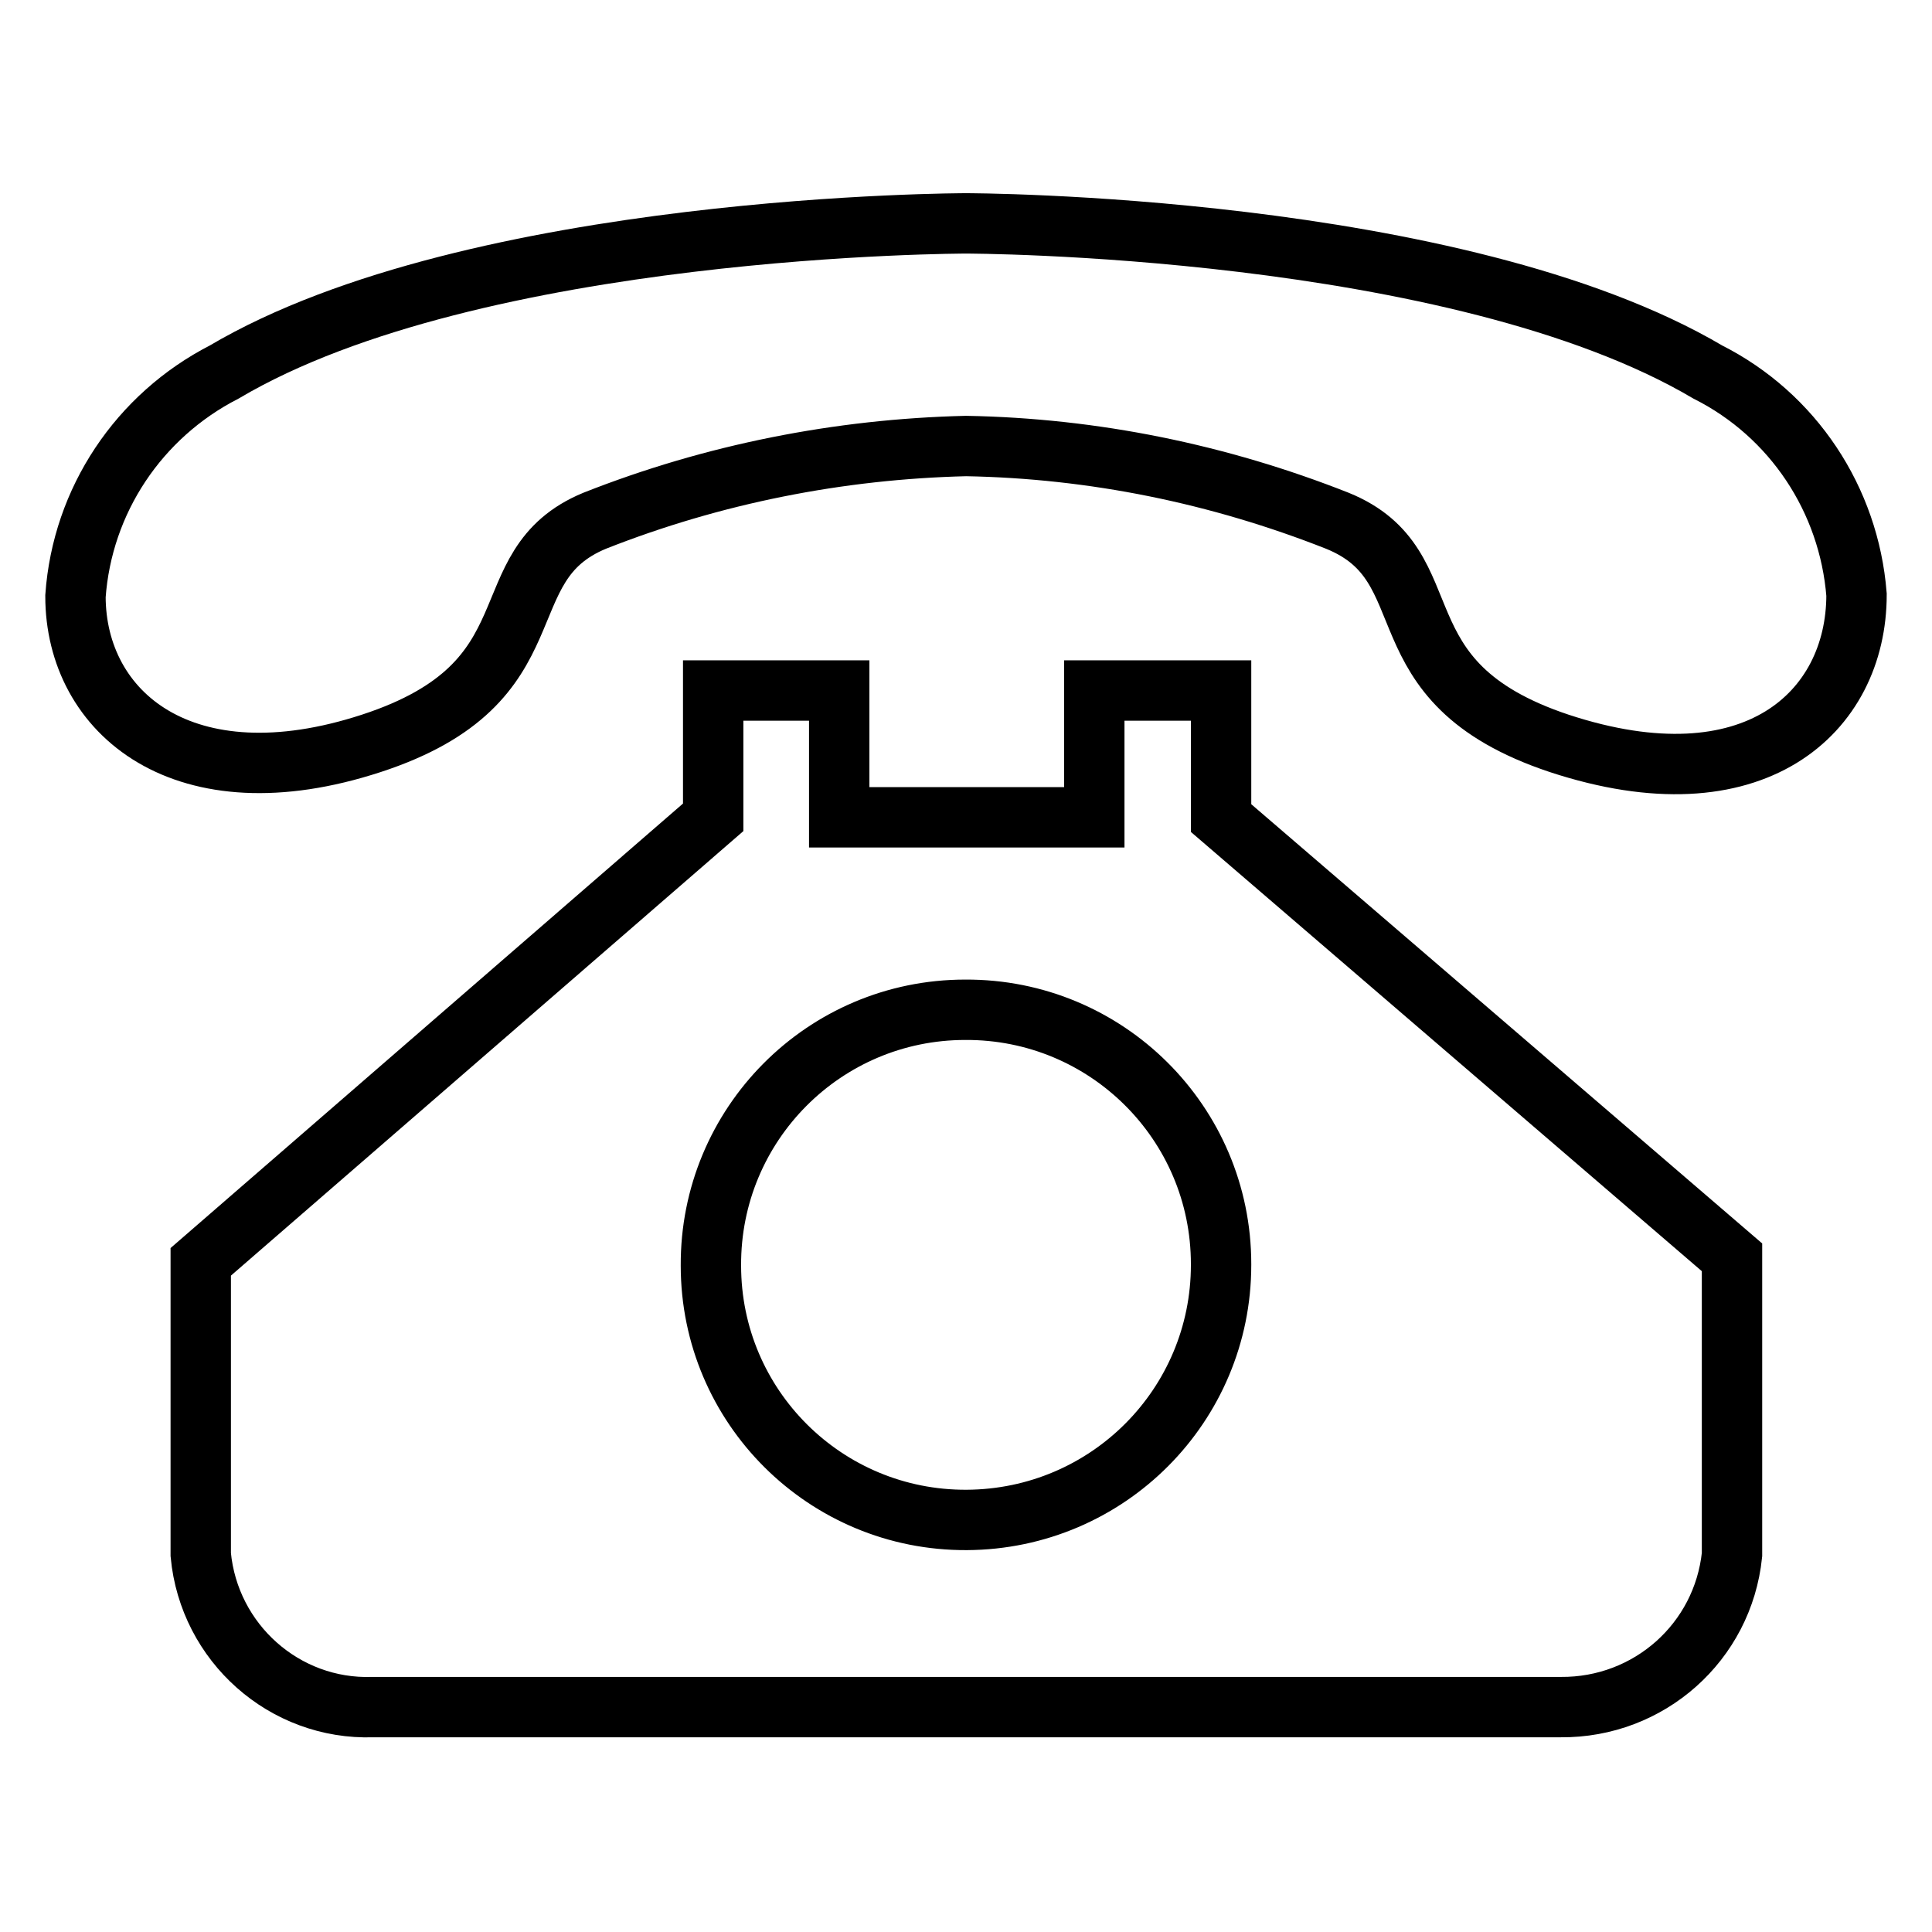
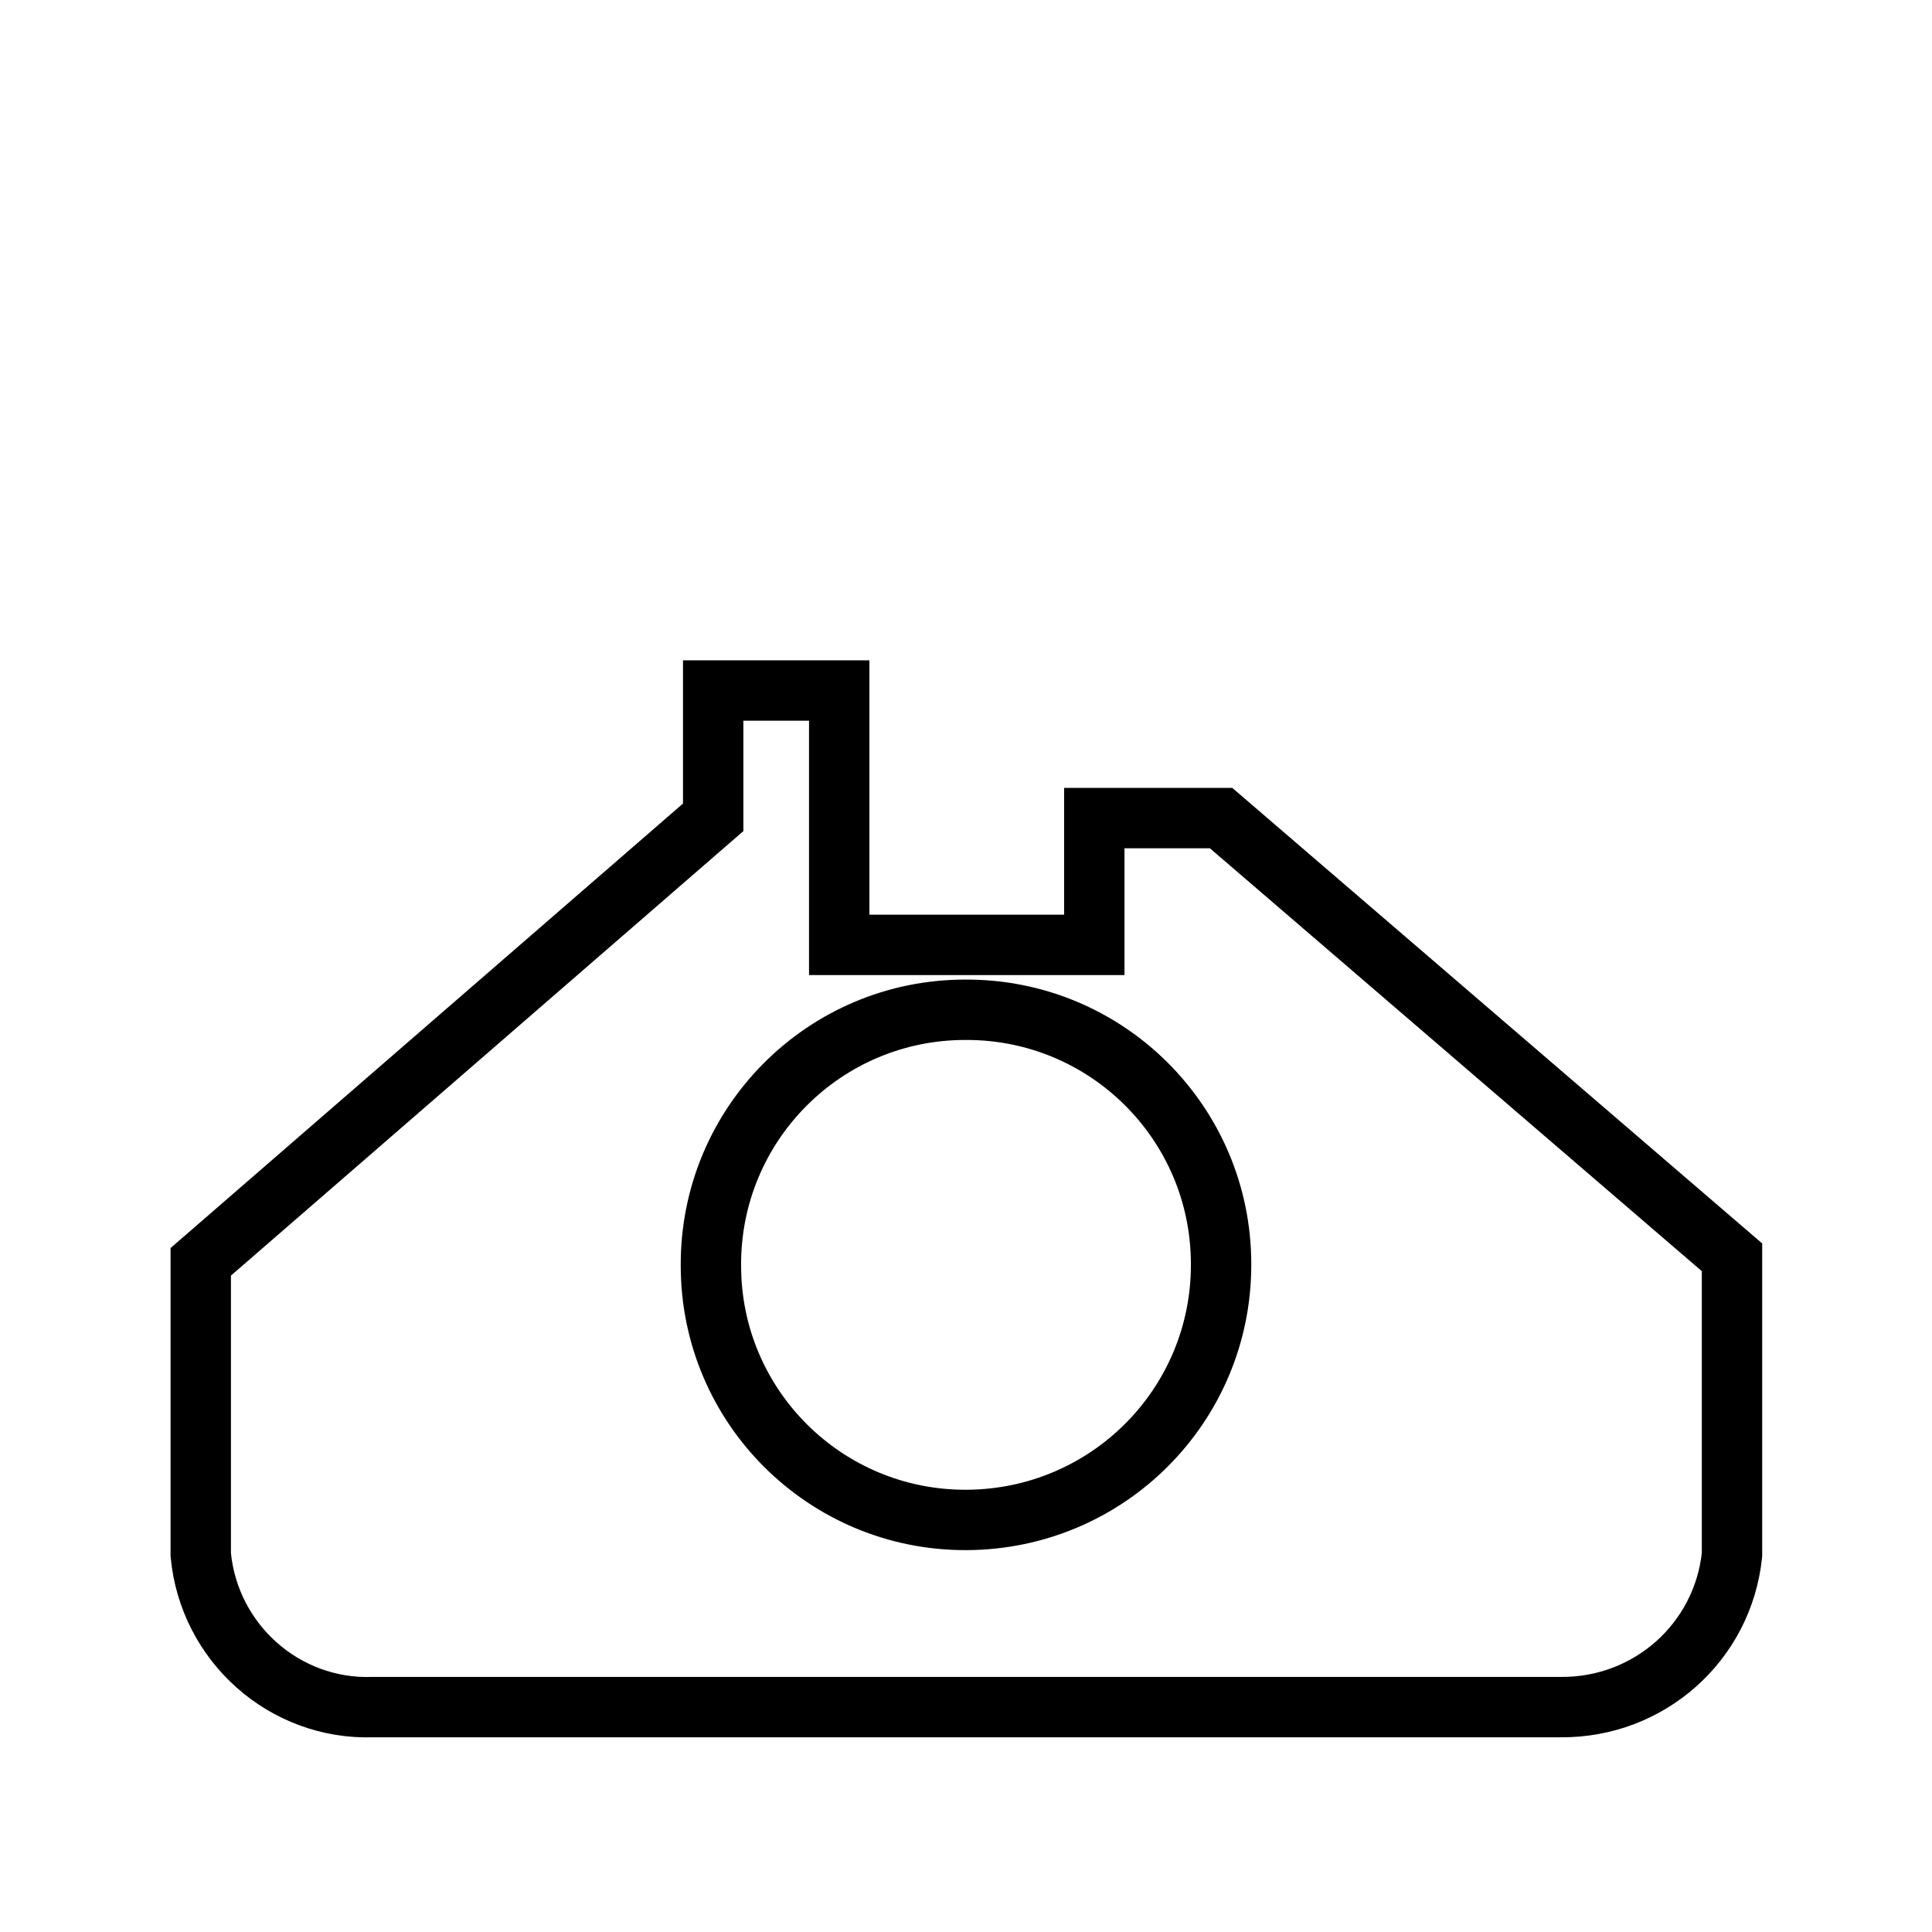
<svg xmlns="http://www.w3.org/2000/svg" version="1.1" x="0px" y="0px" viewBox="0 0 256 256" enable-background="new 0 0 256 256" xml:space="preserve">
  <g>
-     <path stroke-width="8" fill-opacity="0" stroke="#000000" d="M206.6,98.5C182,90.3,192,75,177.2,69c-15.7-6.2-32.3-9.6-49.2-9.9c-16.8,0.4-33.5,3.7-49.2,9.9 C64.3,75,74,90.4,49.2,98.5S10,94.5,10,79c0.9-12.7,8.4-23.9,19.7-29.7C63,29.6,128,29.6,128,29.6s64.9,0,98.3,19.7 C237.6,55,245,66.2,246,78.8C246,94.4,232.4,107,206.6,98.5z" />
-     <path stroke-width="8" fill-opacity="0" stroke="#000000" d="M161.8,108.4V91.5H145v16.8h-33.8V91.5H94.5v16.8l-67.9,58.9v38.8c1.1,11.7,11.1,20.6,22.8,20.2h157.4 c11.7,0.1,21.5-8.6,22.7-20.2v-39.4L161.8,108.4z M128.1,201.4c-18.7,0.1-33.9-15-33.9-33.7c-0.1-18.7,15-33.9,33.7-33.9 c18.7-0.1,33.9,15,33.9,33.7c0,0,0,0.1,0,0.1C161.8,186.2,146.8,201.3,128.1,201.4z" />
+     <path stroke-width="8" fill-opacity="0" stroke="#000000" d="M161.8,108.4H145v16.8h-33.8V91.5H94.5v16.8l-67.9,58.9v38.8c1.1,11.7,11.1,20.6,22.8,20.2h157.4 c11.7,0.1,21.5-8.6,22.7-20.2v-39.4L161.8,108.4z M128.1,201.4c-18.7,0.1-33.9-15-33.9-33.7c-0.1-18.7,15-33.9,33.7-33.9 c18.7-0.1,33.9,15,33.9,33.7c0,0,0,0.1,0,0.1C161.8,186.2,146.8,201.3,128.1,201.4z" />
  </g>
</svg>